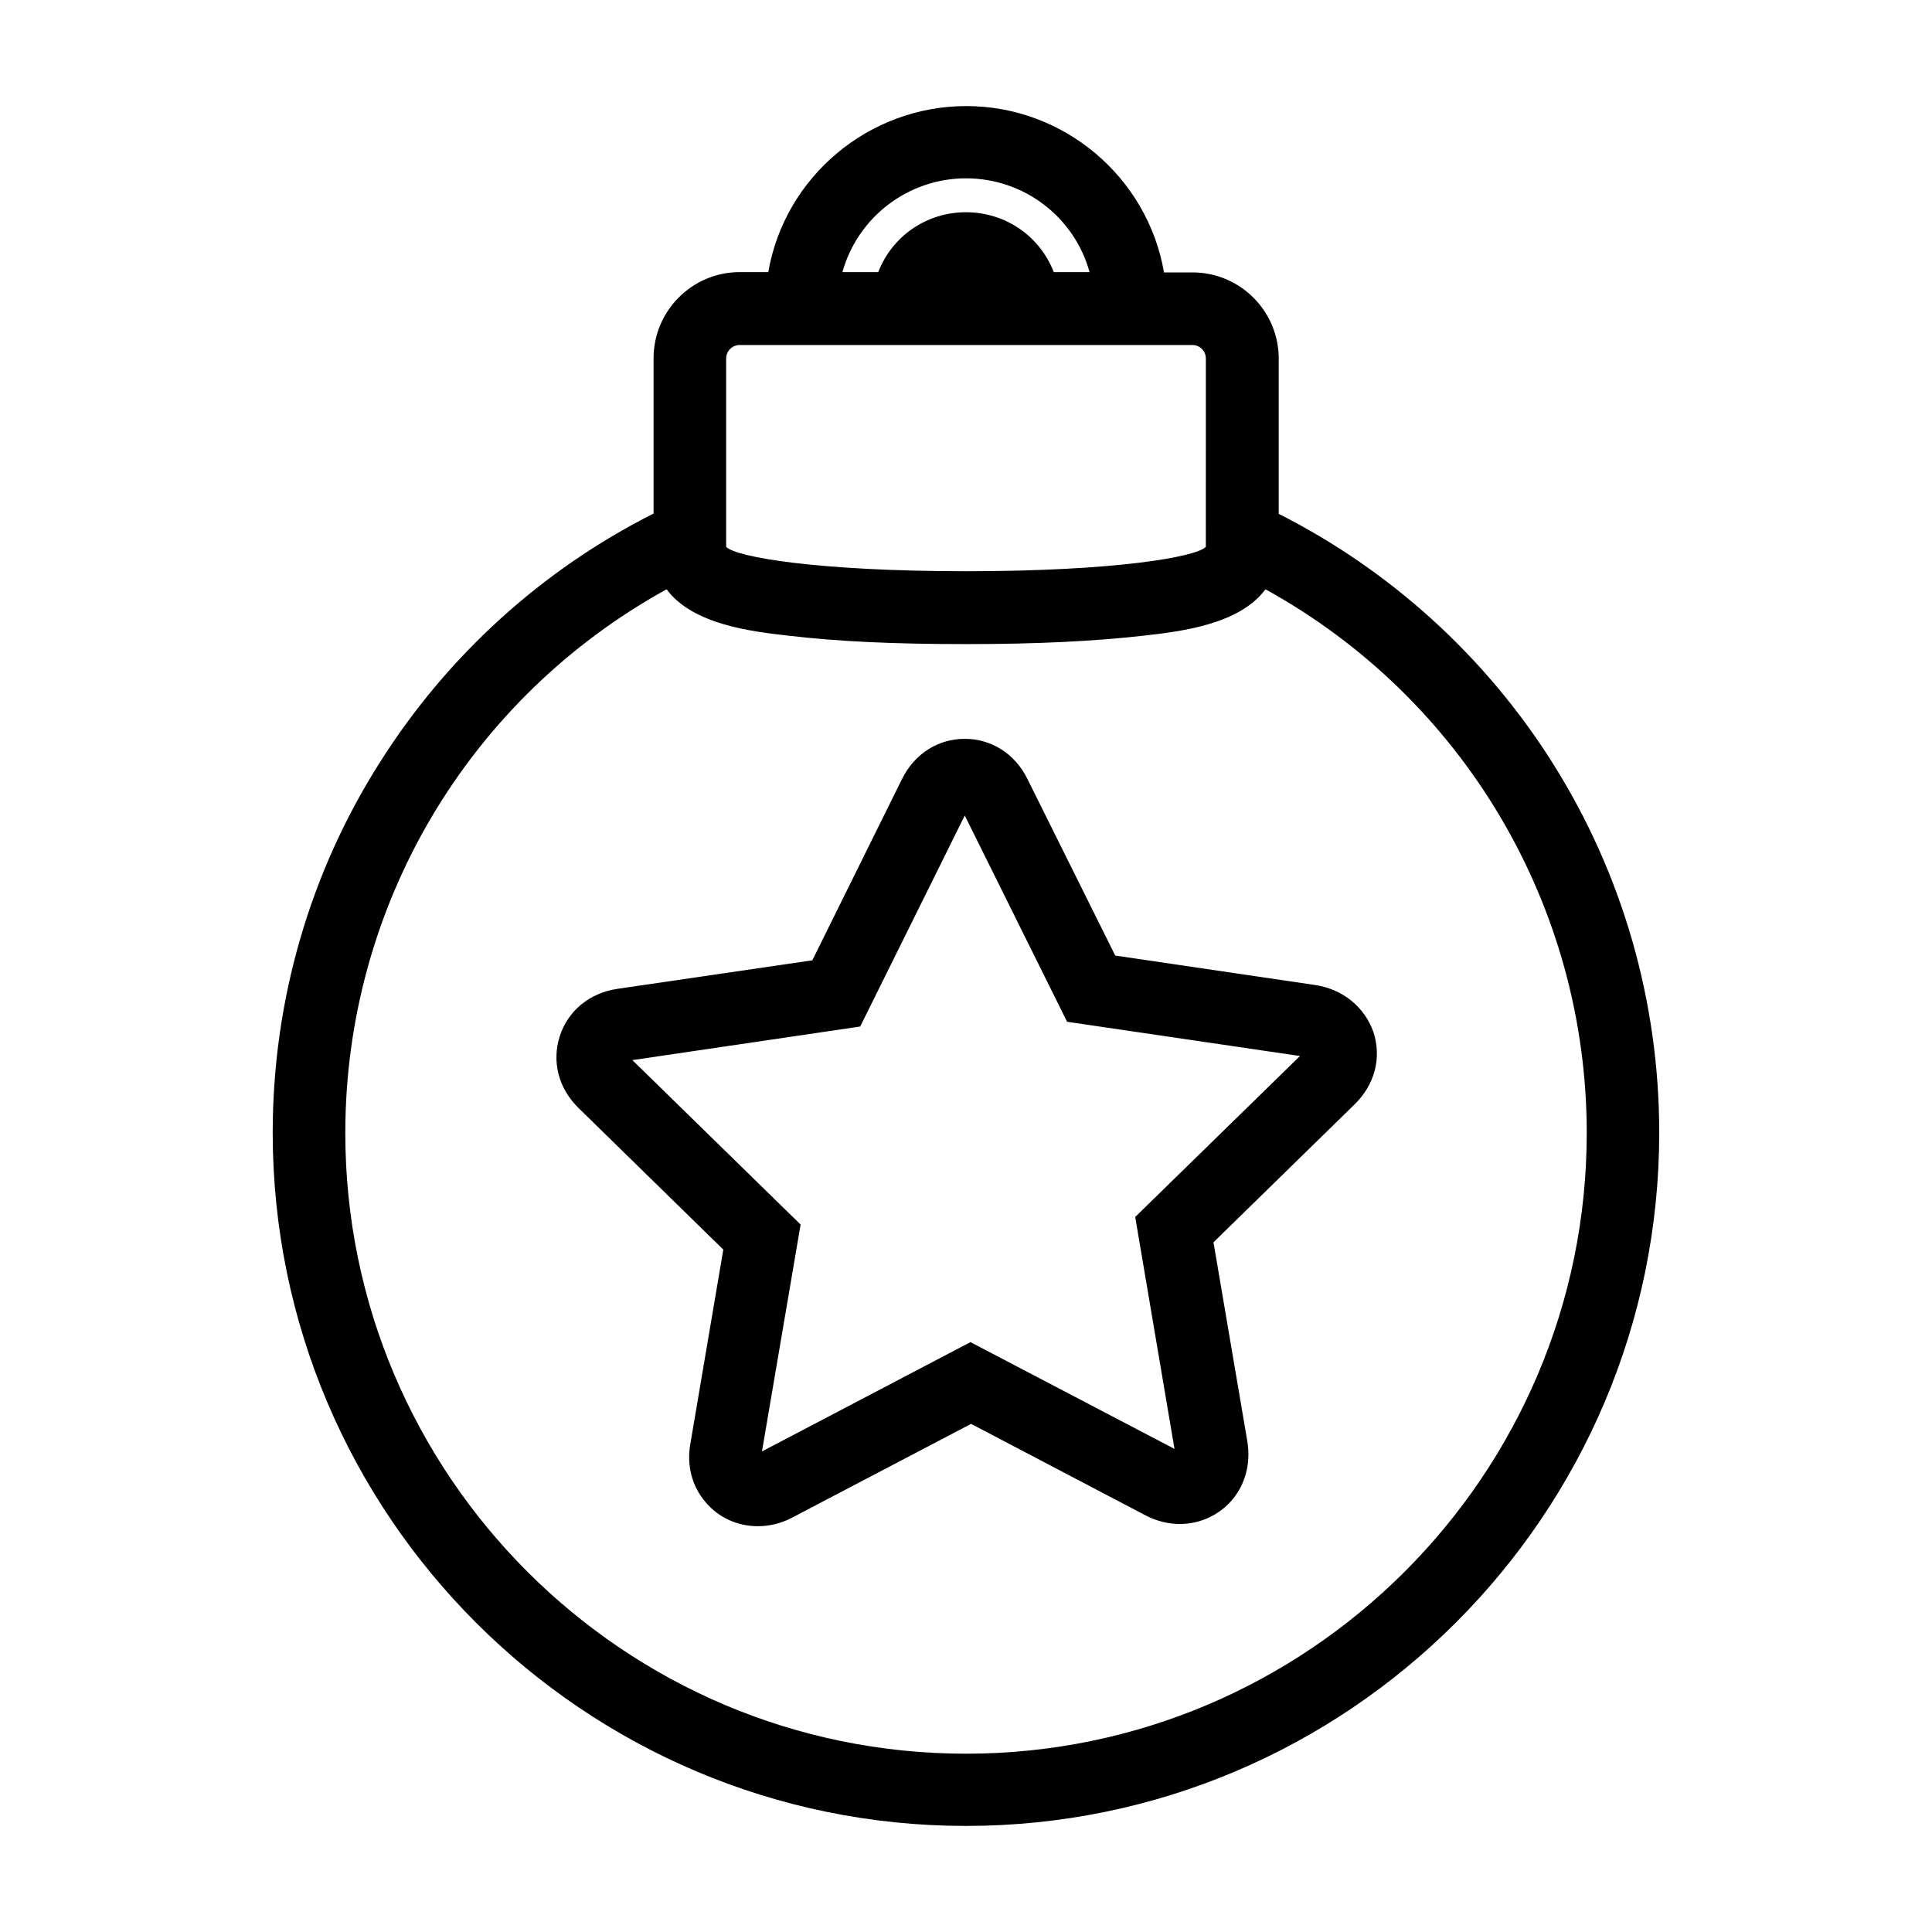
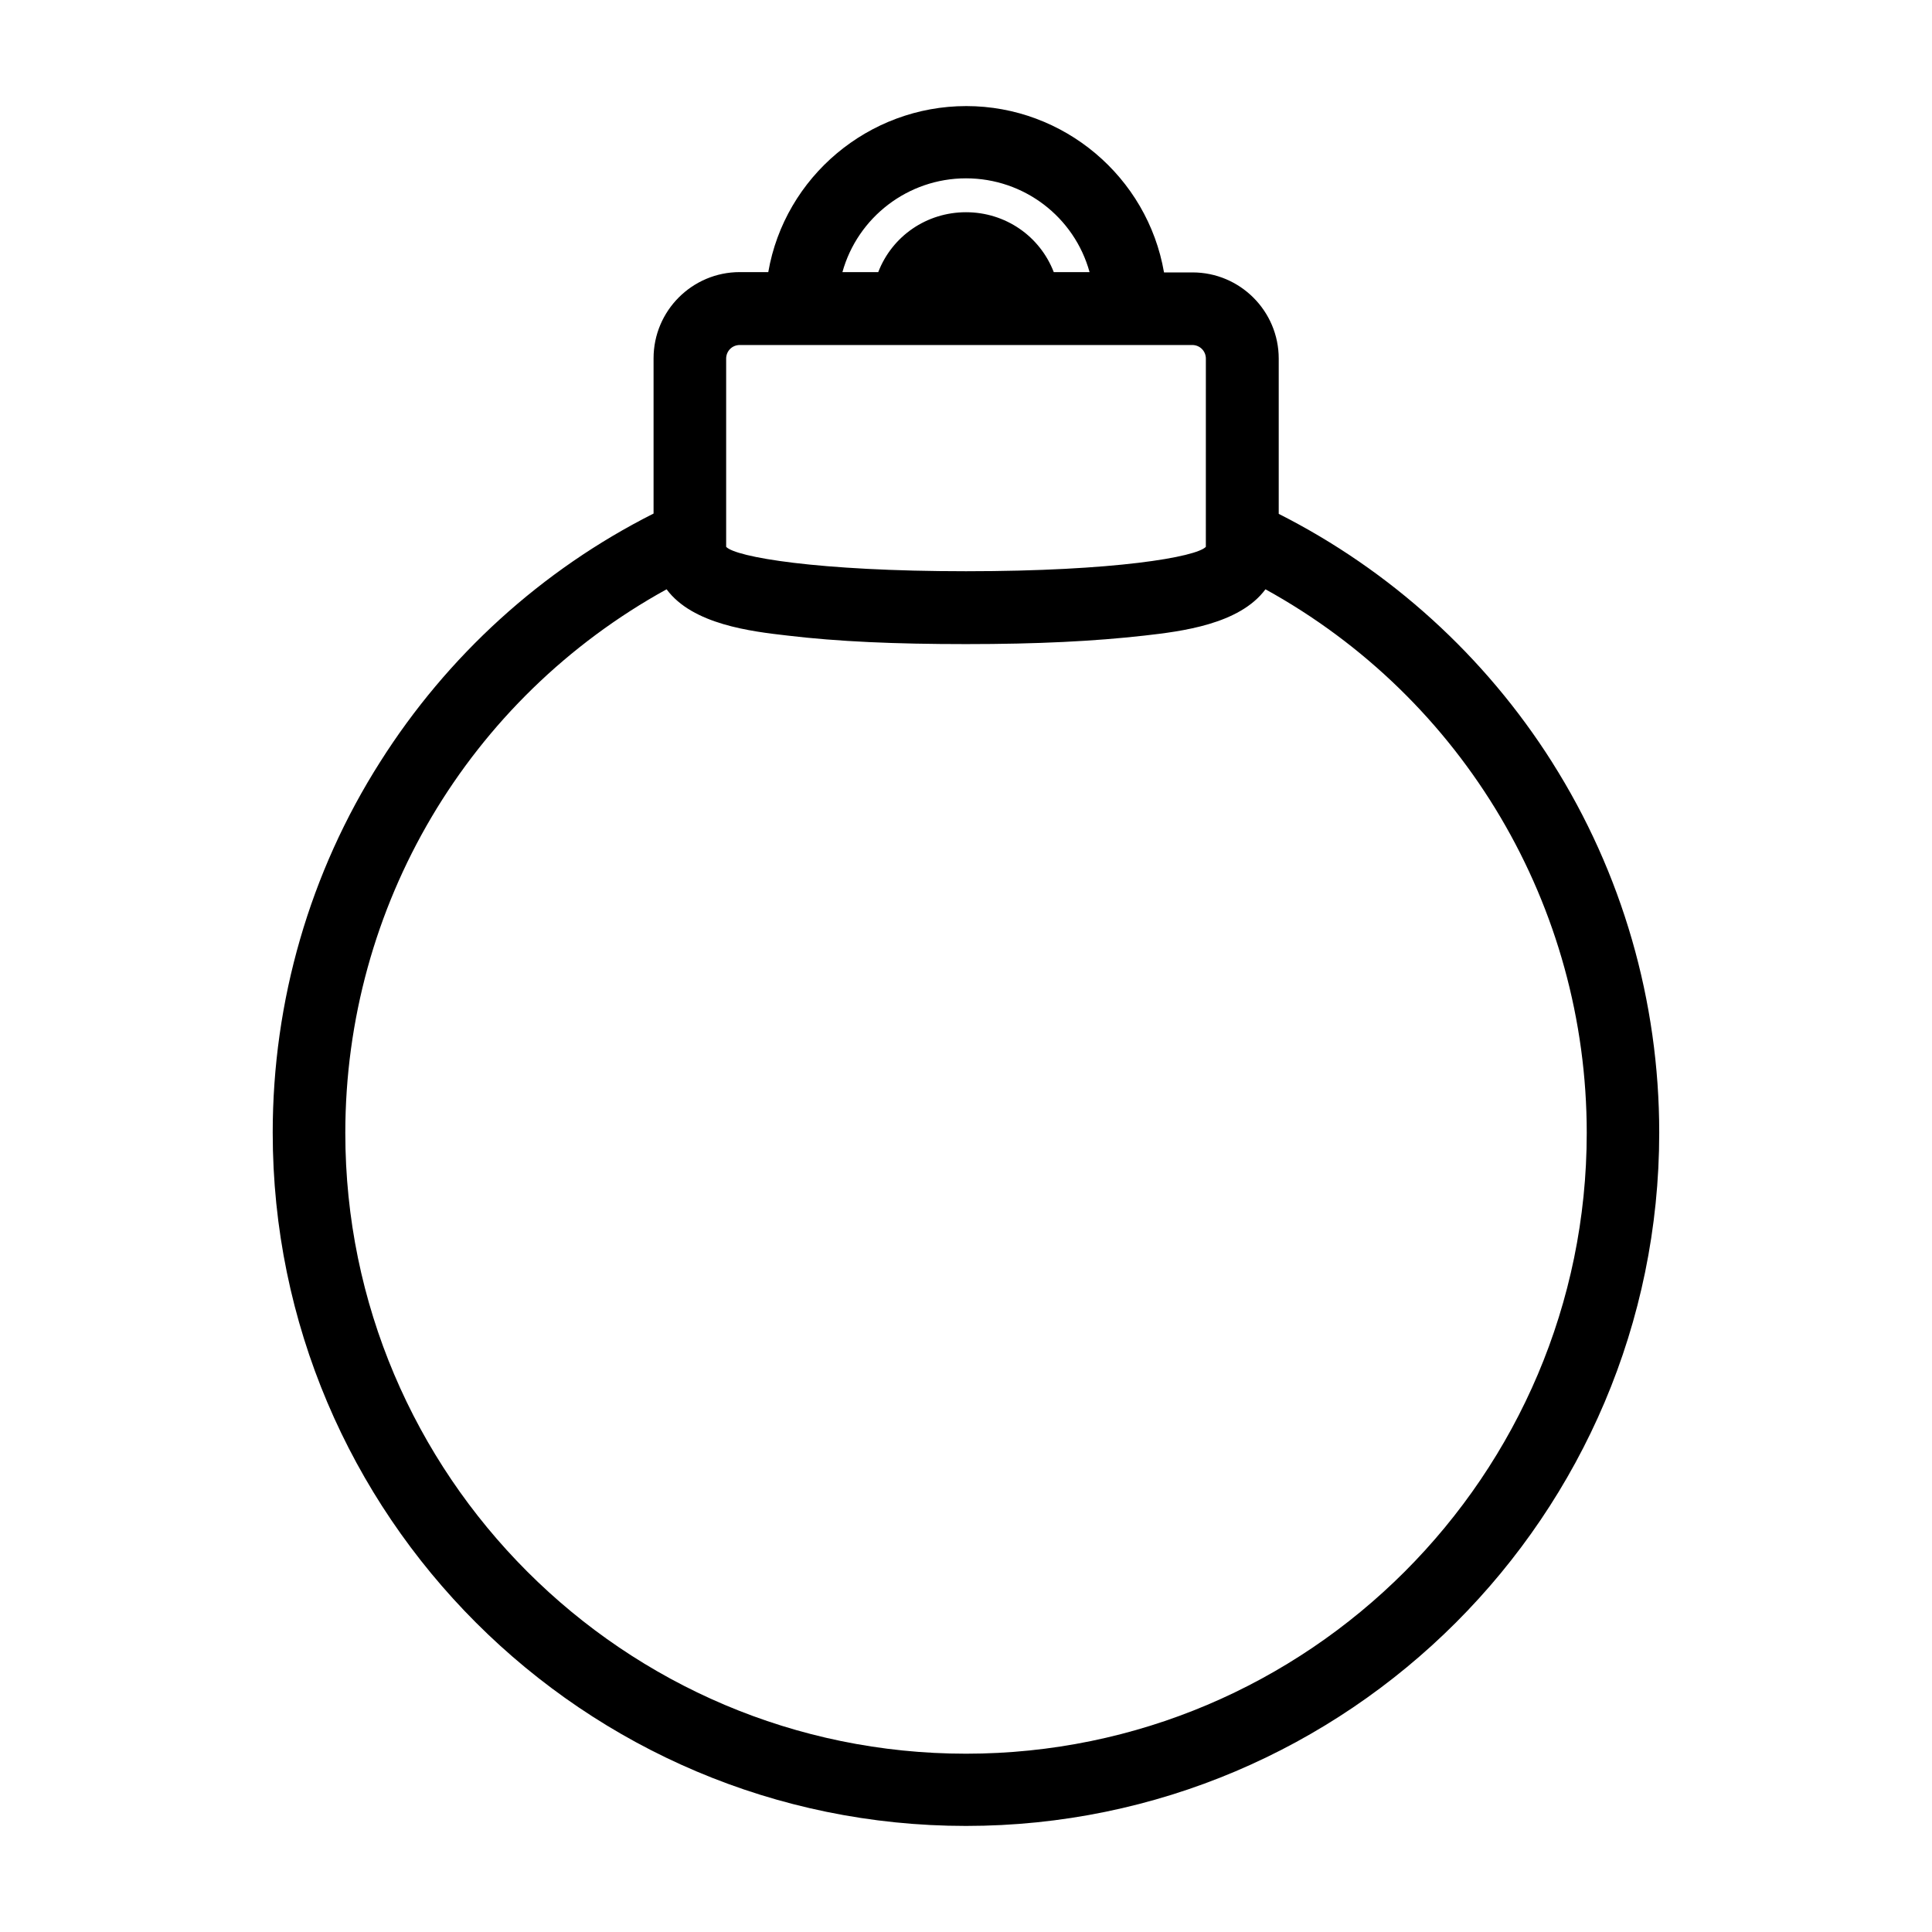
<svg xmlns="http://www.w3.org/2000/svg" fill="#000000" width="800px" height="800px" version="1.1" viewBox="144 144 512 512">
  <g>
    <path d="m555.34 346.01c-17.801-28.129-42.906-50.883-72.465-65.832v-41.145c0-12.594-10.242-22.84-22.84-22.84h-7.559c-4.367-25.273-26.535-44.082-52.395-44.082-25.863 0-48.113 18.723-52.48 44h-7.559c-12.594 0-22.84 10.242-22.84 22.84v41.145c-29.641 14.945-54.664 37.703-72.465 65.832-18.641 29.305-28.465 63.312-28.465 98.242 0 101.35 82.457 183.72 183.72 183.72s183.72-82.457 183.72-183.72c0.004-34.848-9.82-68.855-28.379-98.16zm-155.34-154.75c15.367 0 28.719 10.242 32.746 24.855h-9.488c-3.695-9.574-12.848-15.871-23.258-15.871s-19.566 6.297-23.258 15.871h-9.492c4.031-14.527 17.383-24.855 32.75-24.855zm0 417.49c-90.688 0-164.49-73.809-164.49-164.49 0-60.121 32.578-115.12 85.145-144.09 6.887 9.32 22.418 11.168 31.992 12.258 13.352 1.594 28.383 2.266 47.359 2.266 18.977 0 34.008-0.754 47.359-2.266 9.574-1.09 25.105-2.938 31.992-12.258 52.562 28.969 85.145 84.051 85.145 144.09-0.008 90.684-73.816 164.49-164.5 164.49zm63.562-319.83c-2.519 2.688-24.098 6.465-63.562 6.465s-61.043-3.777-63.562-6.465v-49.879c0-2.016 1.594-3.609 3.609-3.609h119.91c2.016 0 3.609 1.594 3.609 3.609z" />
-     <path d="m492.53 405.04-52.984-7.809-23.258-46.77c-3.273-6.719-9.574-10.664-16.625-10.664-7.137 0-13.352 4.031-16.625 10.664l-23.762 48.031-51.641 7.559c-7.391 1.09-13.098 5.793-15.281 12.512-2.184 6.801-0.336 13.938 5.039 19.145l38.289 37.449-8.734 51.473c-1.008 5.711 0.418 11.25 4.031 15.449 3.441 4.113 8.48 6.383 13.855 6.383 3.106 0 6.215-0.754 9.07-2.266l47.441-24.855 46.266 24.266c2.938 1.512 5.961 2.266 9.07 2.266 5.375 0 10.41-2.352 13.855-6.383 3.527-4.199 4.953-9.742 4.031-15.449l-8.984-52.816 37.367-36.527c5.375-5.207 7.223-12.344 5.039-19.145-2.363-6.715-8.156-11.418-15.461-12.512zm-136.36 63.48-44.586-43.578 60.375-8.902 27.711-55.922 27.121 54.664 61.715 9.07-43.664 42.656 10.41 61.465-54.074-28.297-55.25 28.969z" />
  </g>
</svg>